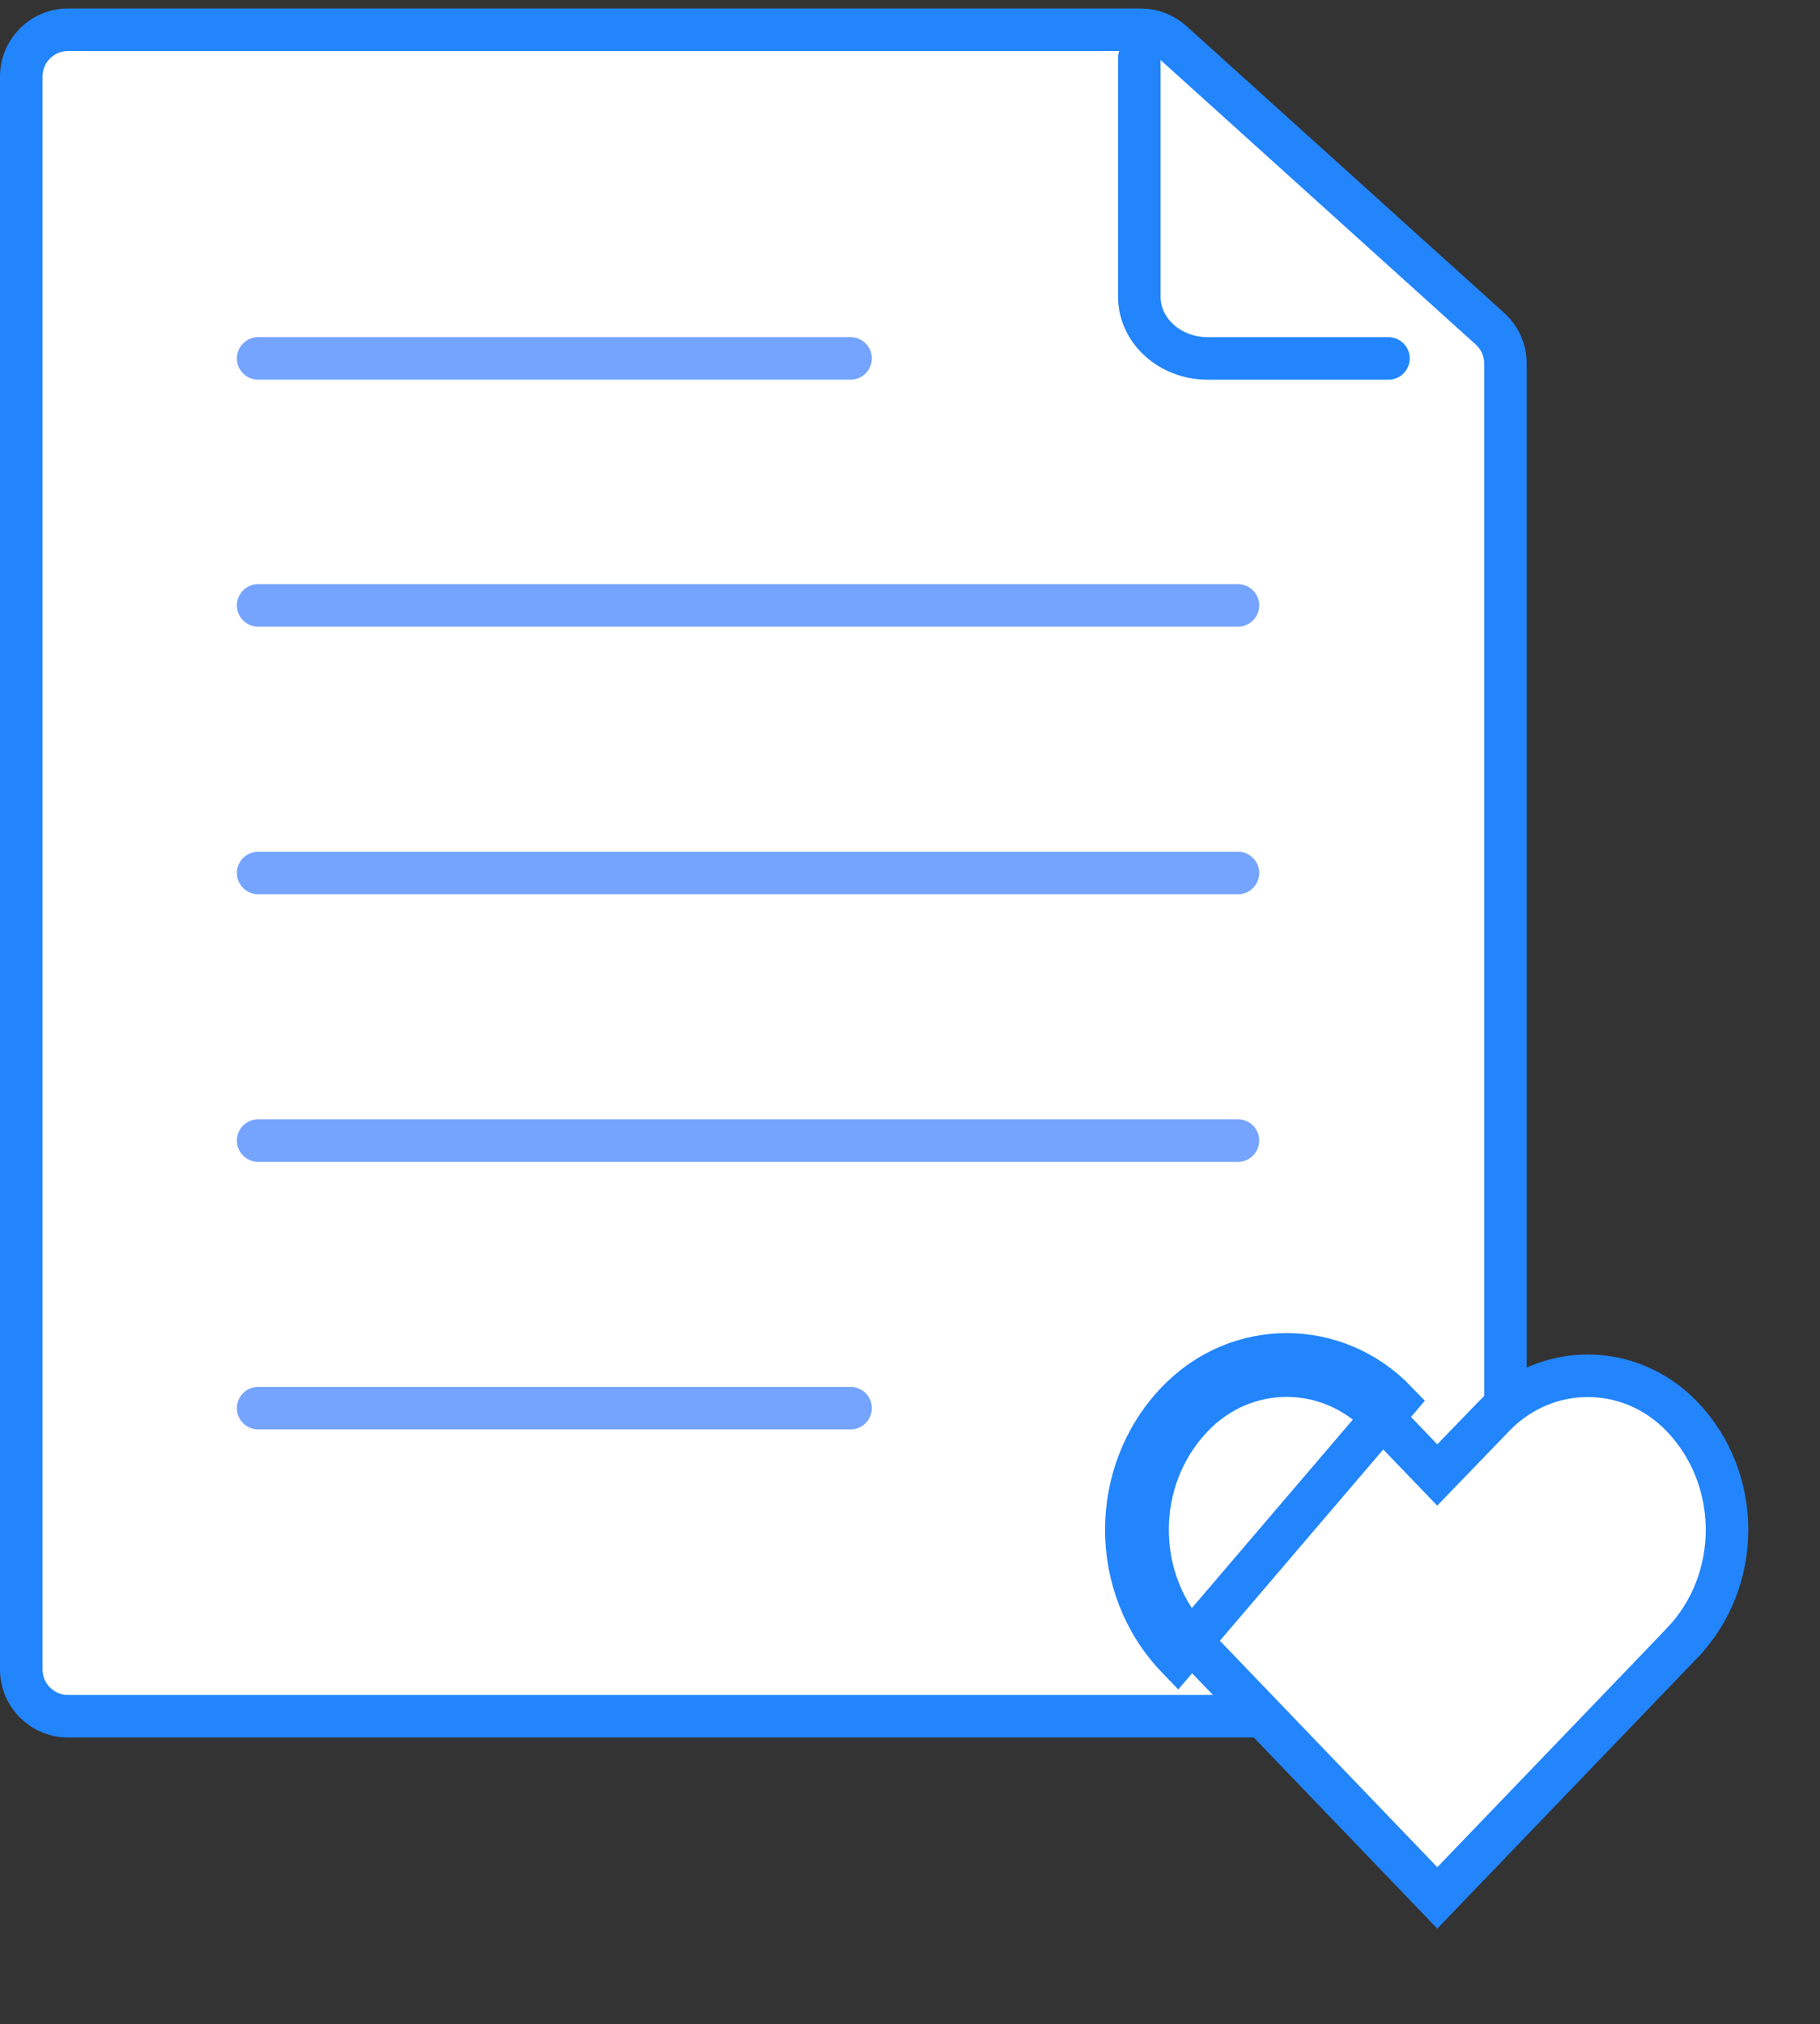
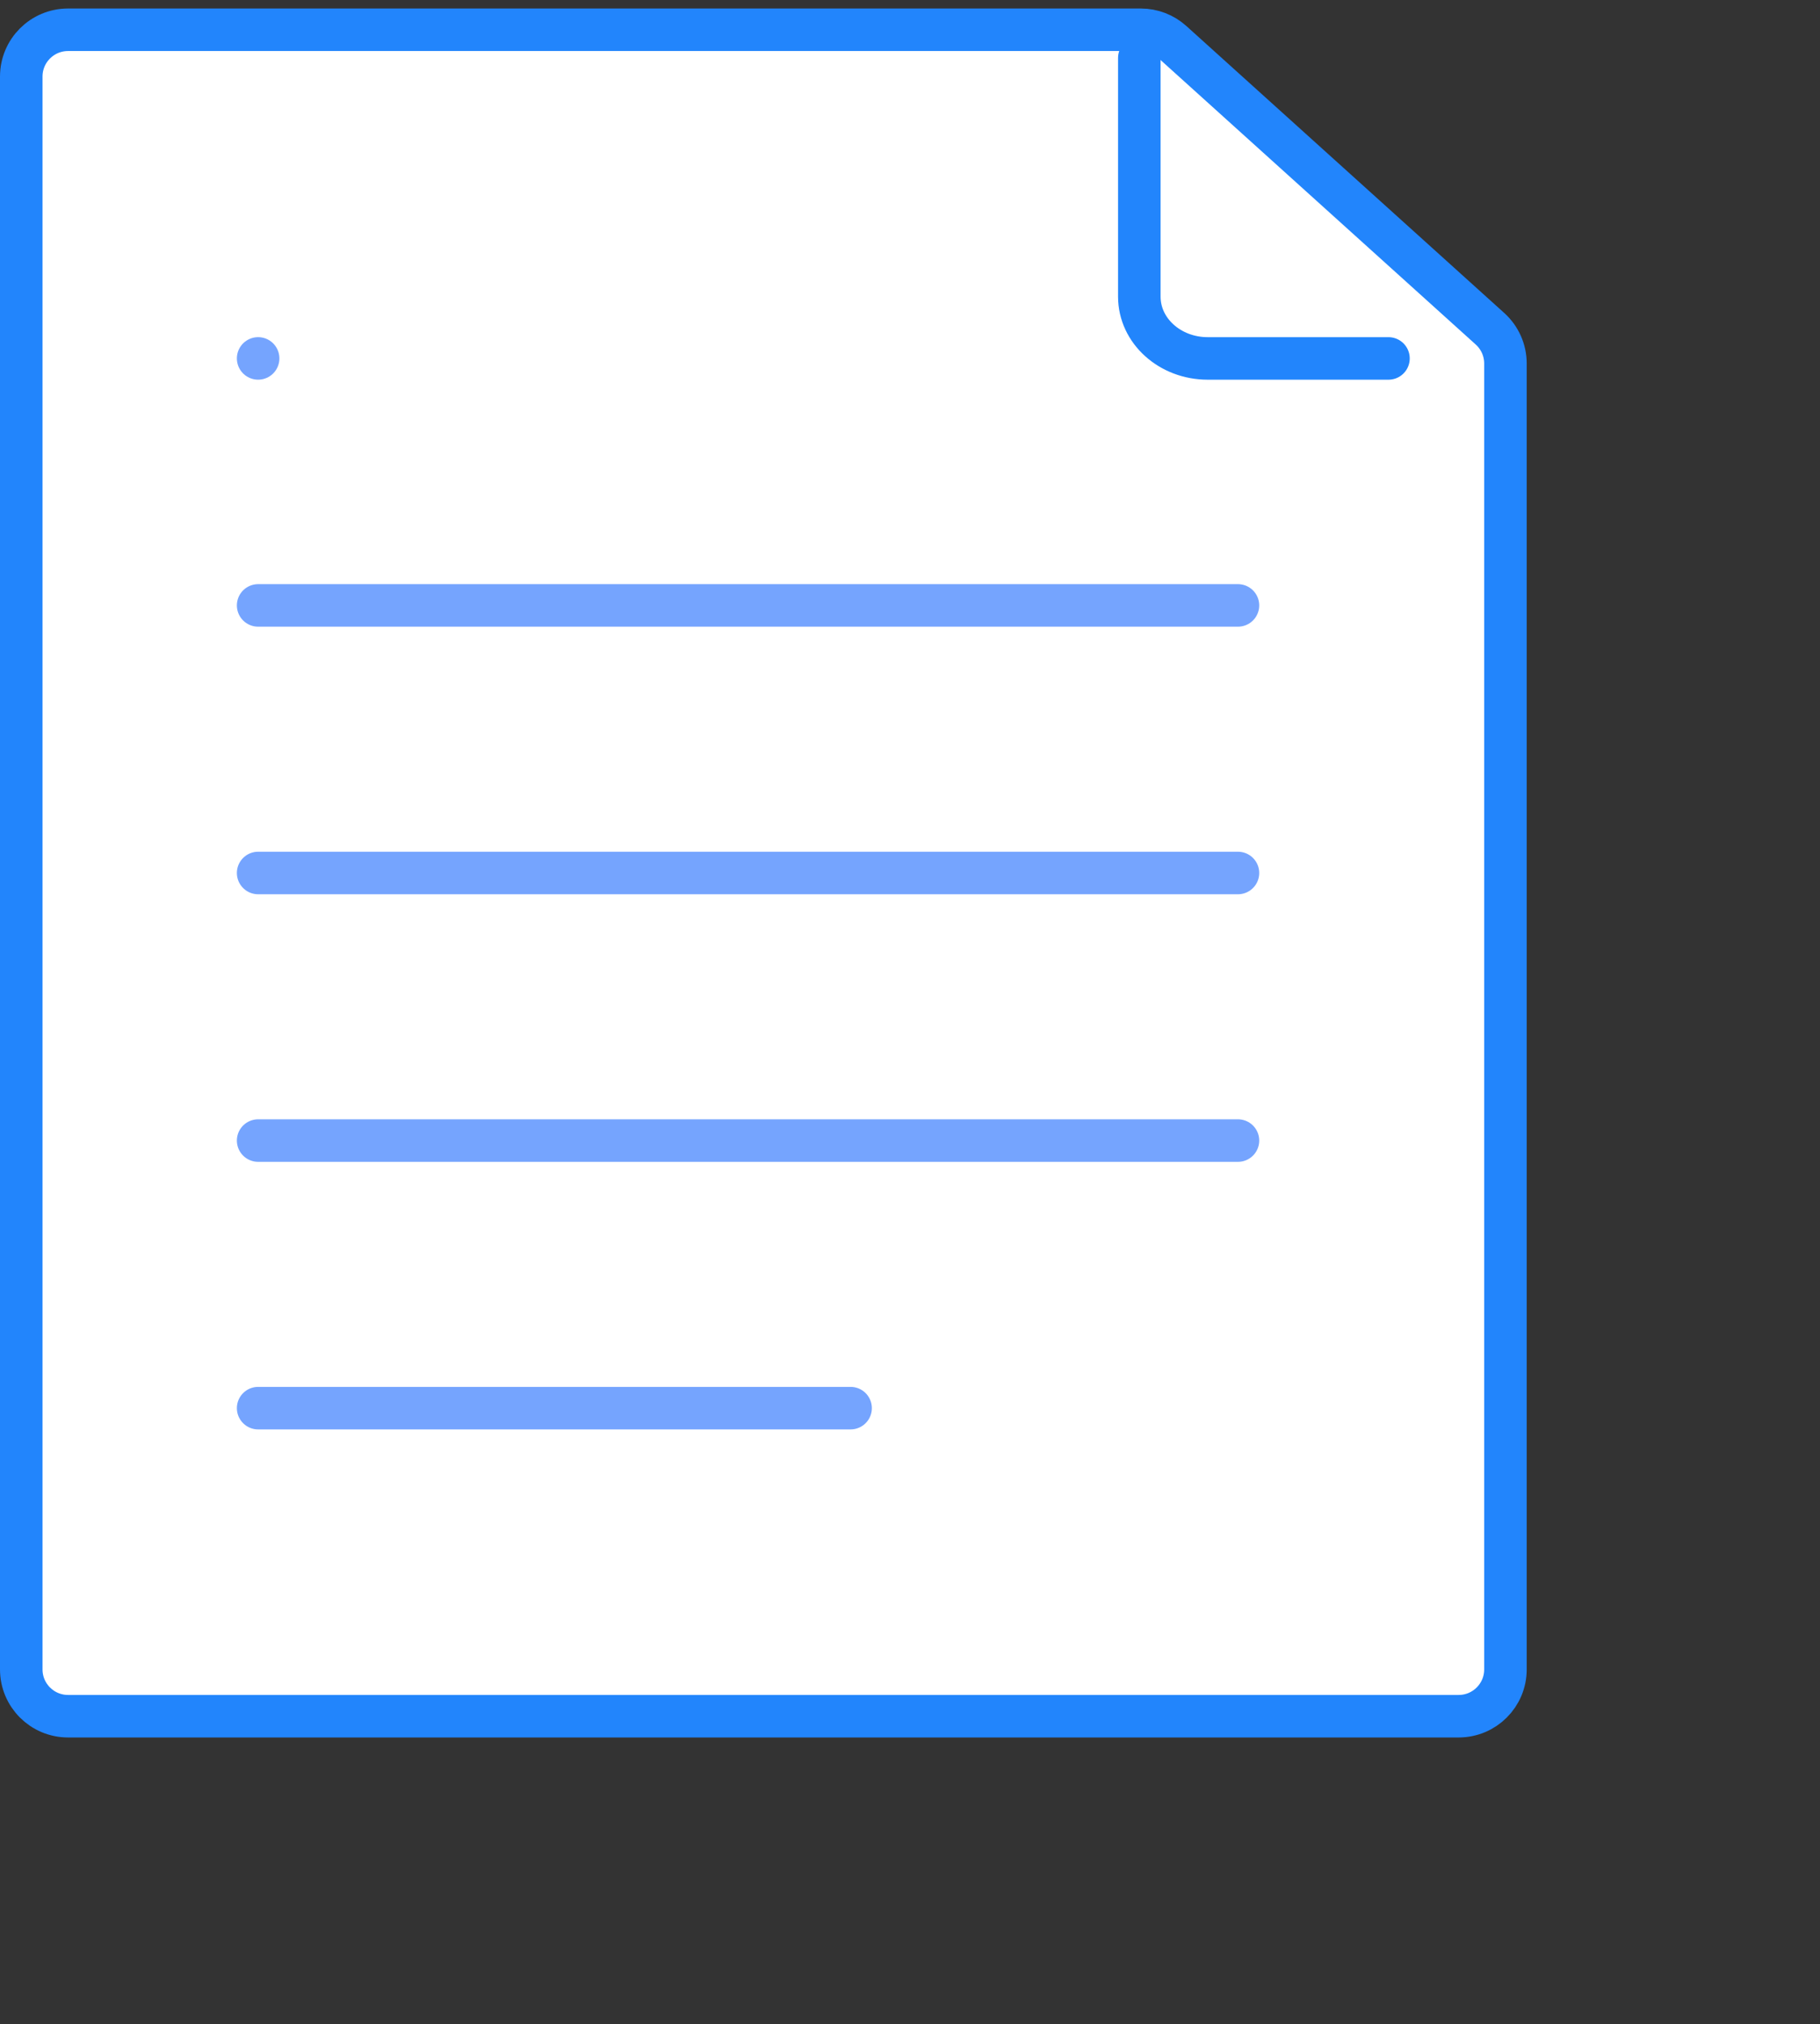
<svg xmlns="http://www.w3.org/2000/svg" width="107" height="119" viewBox="0 0 107 119" fill="none">
  <rect x="0" y="0" width="107" height="119" fill="#333333" stroke="none" />
  <path d="M4 1.75H67.069C67.75 1.75 68.406 2.002 68.912 2.459L87.599 19.327C88.177 19.849 88.507 20.59 88.507 21.369V98.14C88.507 99.659 87.275 100.89 85.757 100.89H4C2.481 100.89 1.25 99.659 1.25 98.14V4.5C1.25 2.981 2.481 1.75 4 1.75Z" fill="white" stroke="#2285FC" stroke-width="2.5" />
  <path d="M66.982 3.408V17.441C66.982 19.446 68.782 21.071 71.001 21.071H81.63" stroke="#2285FC" stroke-width="2.5" stroke-linecap="round" stroke-linejoin="round" />
-   <path d="M15.176 82.78H50.007M15.176 21.07H50.007H15.176ZM15.176 35.59H72.781H15.176ZM15.176 51.32H72.781H15.176ZM15.176 67.05H72.781H15.176Z" stroke="#75A4FE" stroke-width="2.5" stroke-linecap="round" stroke-linejoin="round" />
-   <path d="M98.882 83.268L98.883 83.269C102.417 86.942 102.417 92.927 98.883 96.6L98.883 96.601L84.5 111.571L70.117 96.593L70.117 96.592C66.583 92.918 66.583 86.934 70.117 83.26L70.118 83.259C73.176 80.073 78.114 80.071 81.182 83.26C81.182 83.26 81.182 83.26 81.182 83.26L83.599 85.774L84.498 86.709L85.4 85.775L87.817 83.271L87.819 83.268C90.878 80.081 95.823 80.081 98.882 83.268ZM82.083 82.394C78.523 78.694 72.767 78.694 69.216 82.394C65.217 86.551 65.217 93.301 69.216 97.458L82.083 82.394Z" fill="white" stroke="#2285FC" stroke-width="2.5" />
+   <path d="M15.176 82.78H50.007M15.176 21.07H15.176ZM15.176 35.59H72.781H15.176ZM15.176 51.32H72.781H15.176ZM15.176 67.05H72.781H15.176Z" stroke="#75A4FE" stroke-width="2.5" stroke-linecap="round" stroke-linejoin="round" />
</svg>